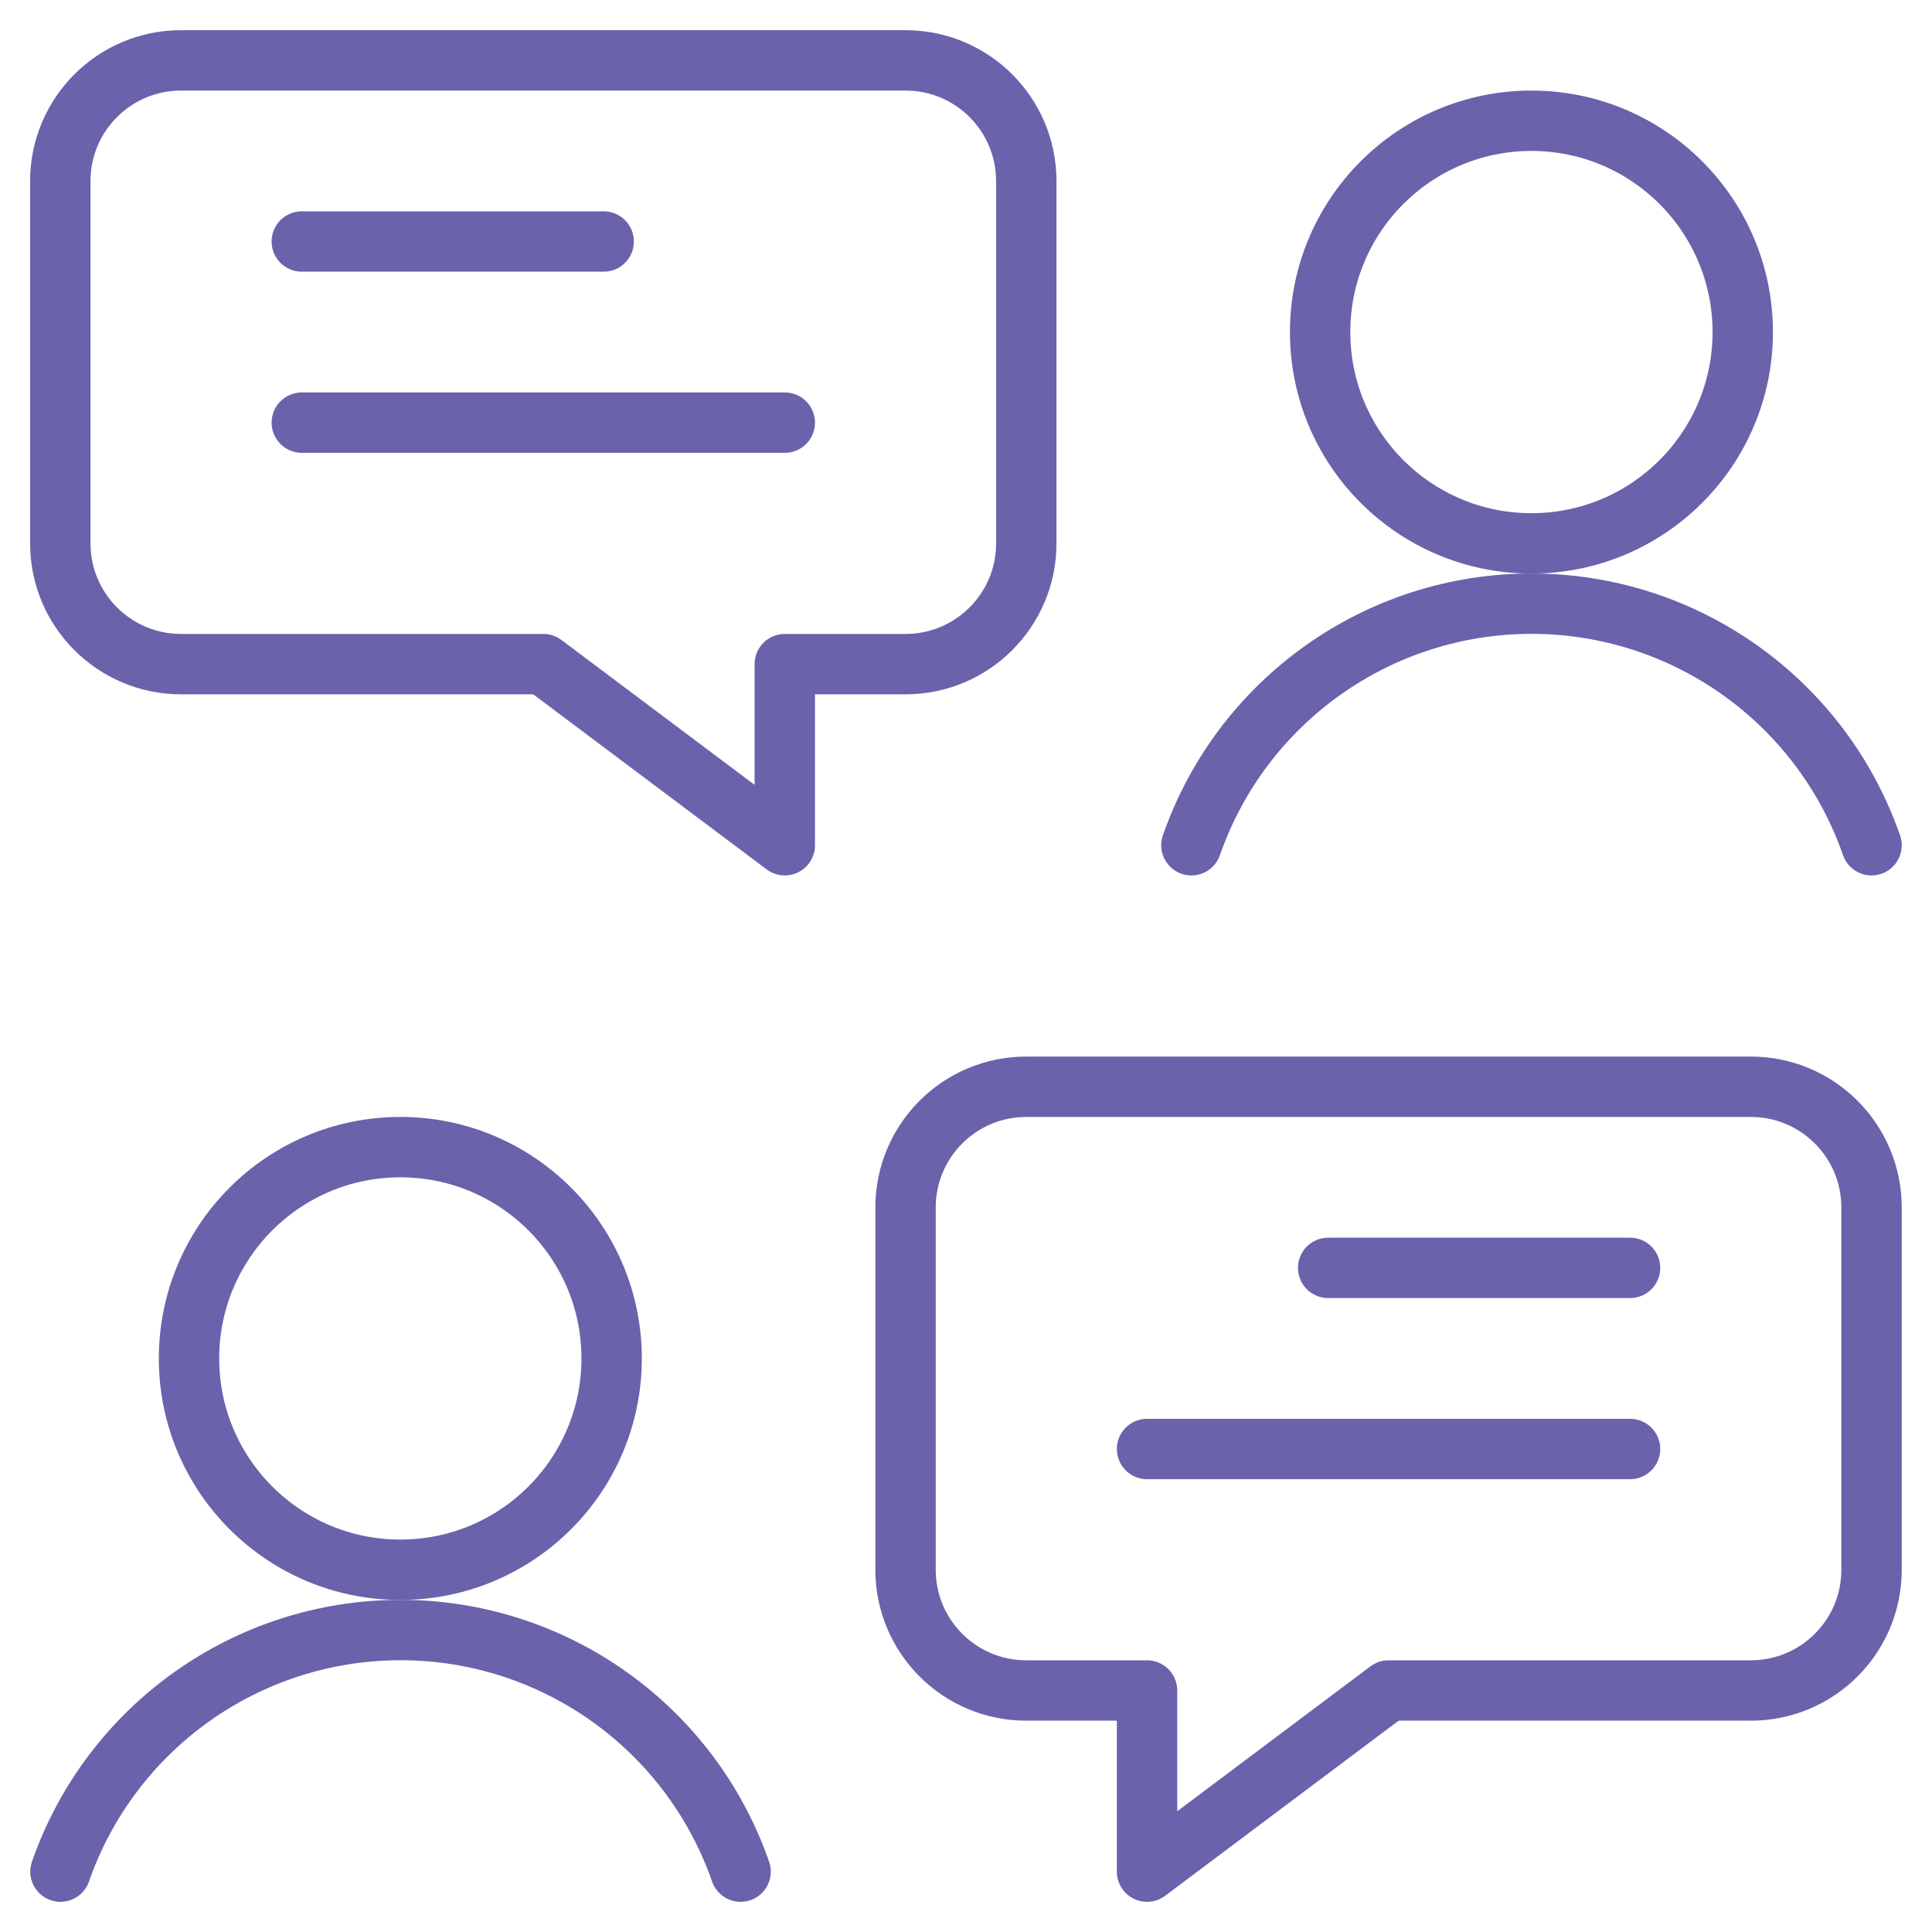
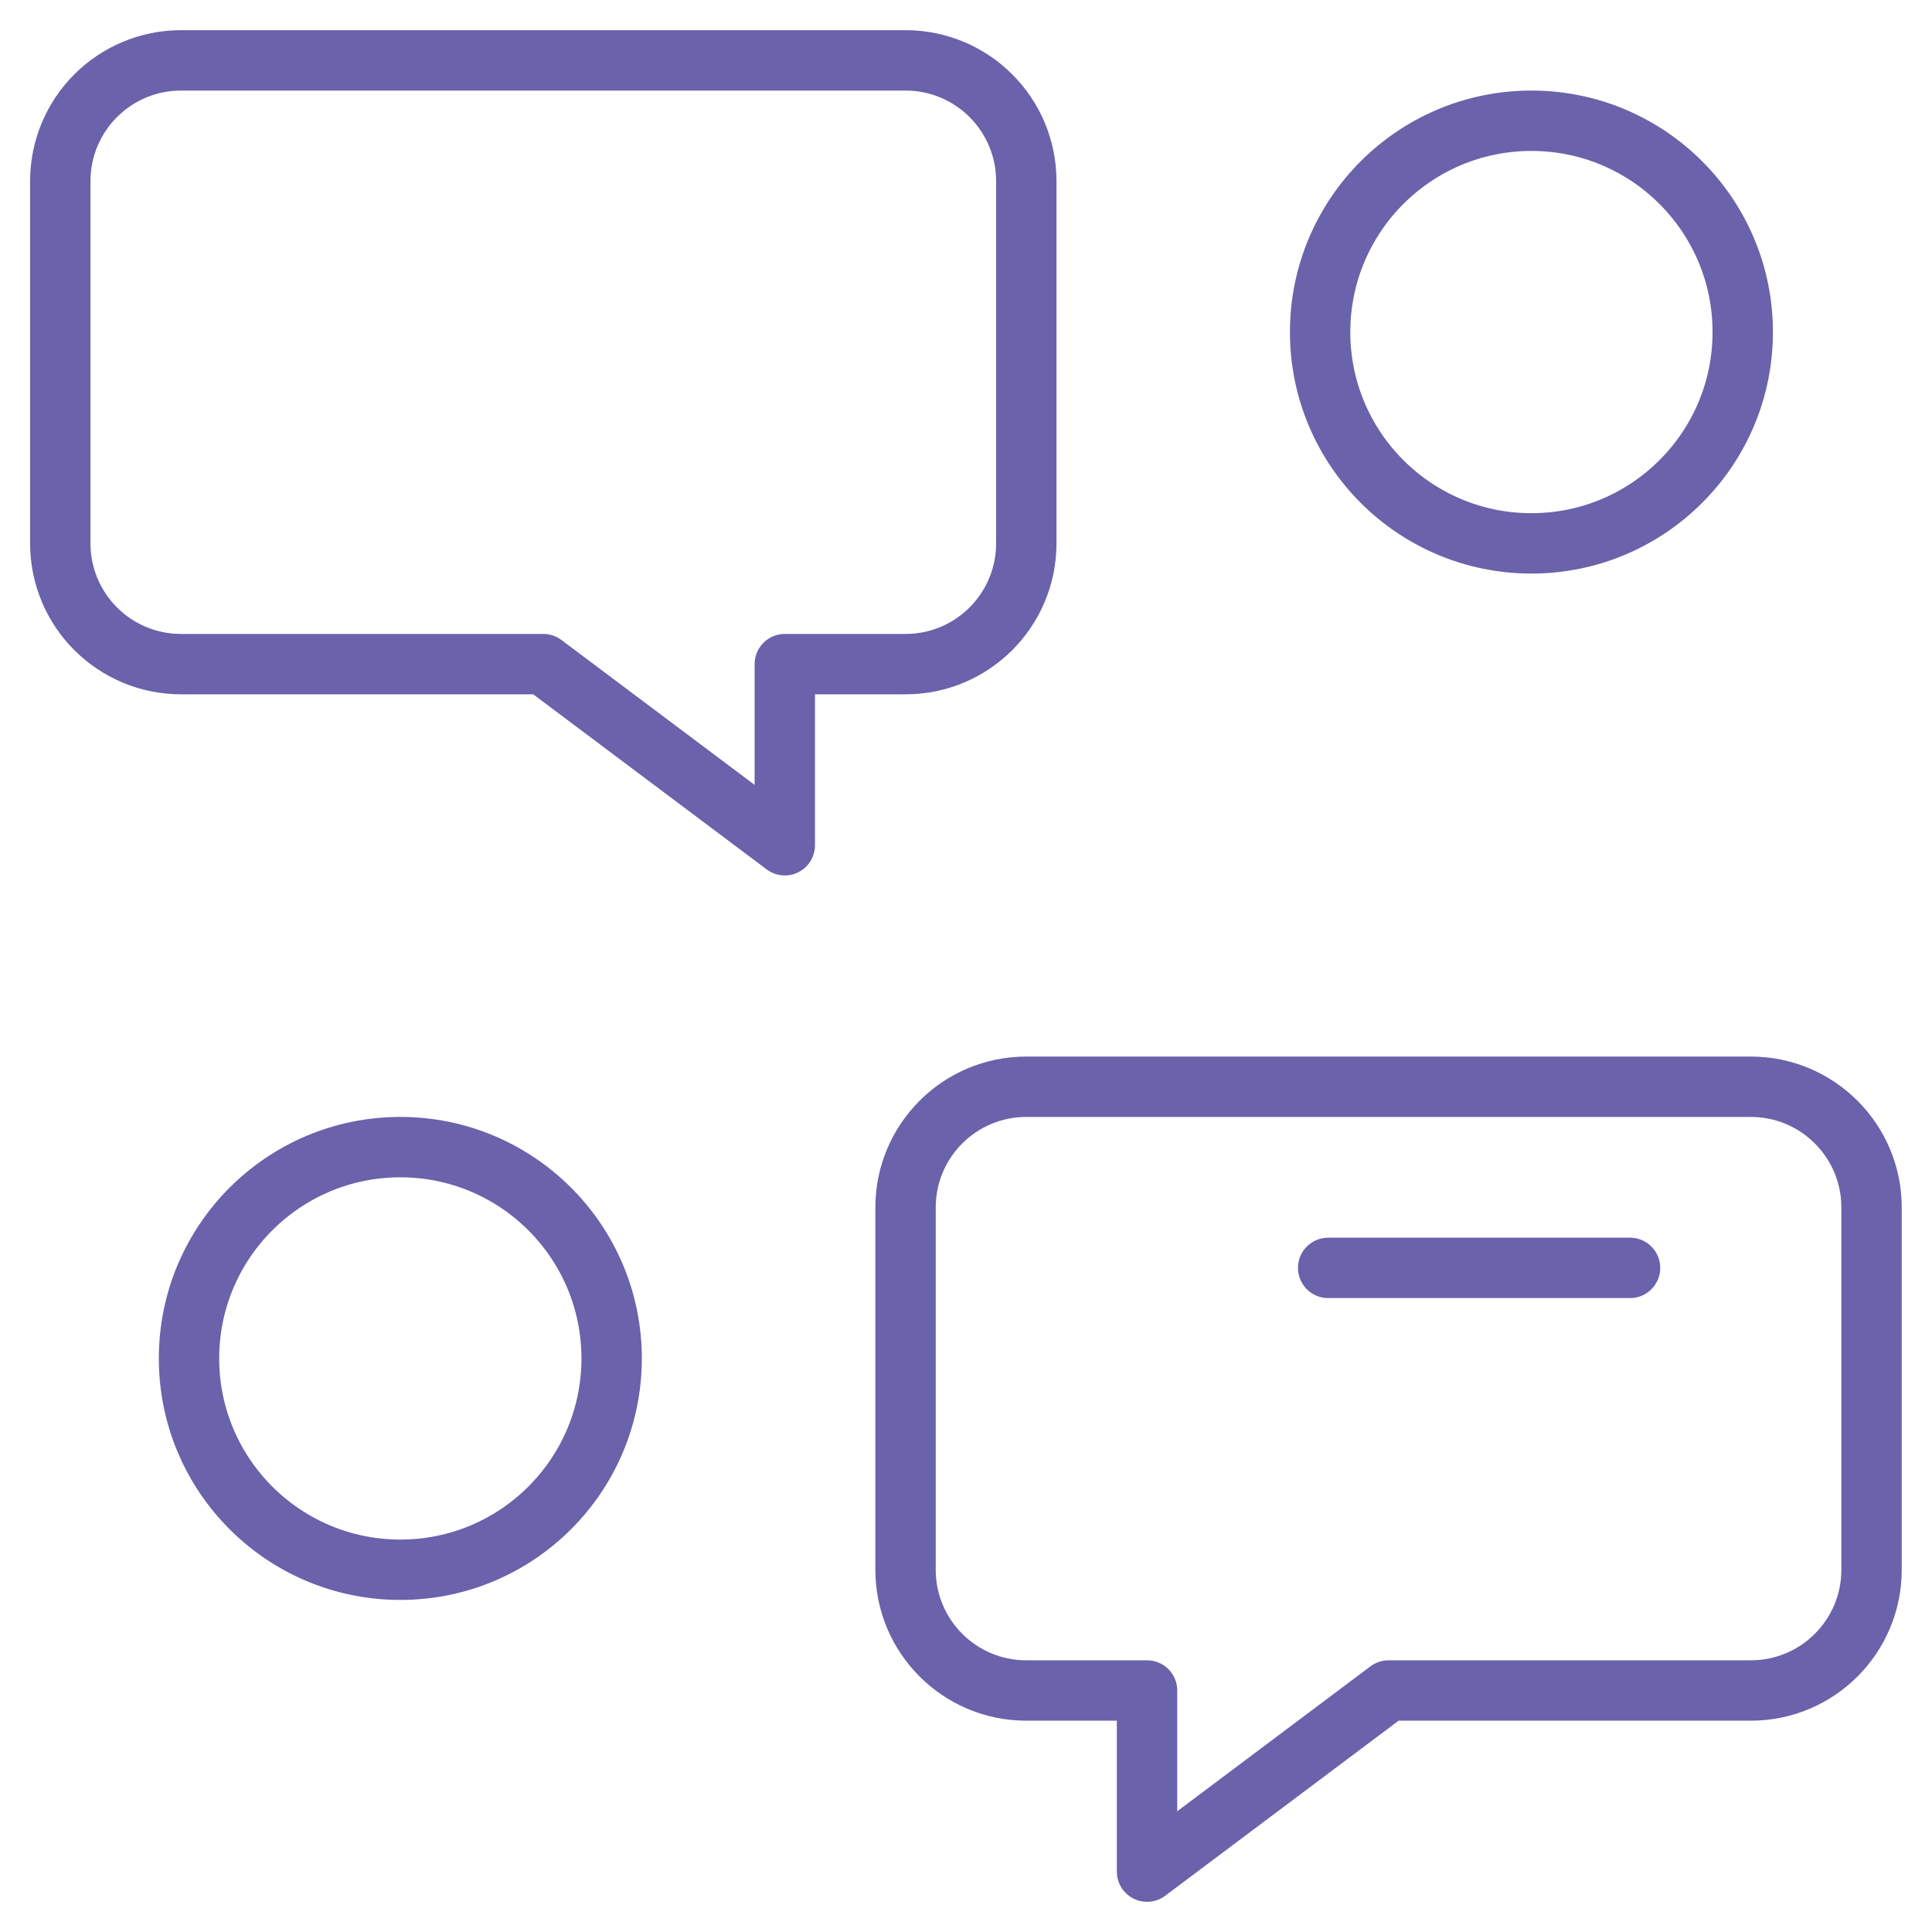
<svg xmlns="http://www.w3.org/2000/svg" width="48" height="48" viewBox="0 0 48 48" fill="none">
  <path fill-rule="evenodd" clip-rule="evenodd" d="M25.498 42H28.498V46.5L34.498 42H43.498C45.155 42 46.498 40.657 46.498 39V30C46.498 28.343 45.155 27 43.498 27H25.498C23.841 27 22.498 28.343 22.498 30V39C22.498 40.657 23.841 42 25.498 42Z" stroke="#6A62AB" stroke-width="1.5" stroke-linecap="round" stroke-linejoin="round" />
  <path fill-rule="evenodd" clip-rule="evenodd" d="M9.946 39C12.846 39 15.196 36.65 15.196 33.75C15.196 30.851 12.846 28.5 9.946 28.5C7.047 28.5 4.696 30.851 4.696 33.75C4.696 36.65 7.047 39 9.946 39Z" stroke="#6A62AB" stroke-width="1.5" stroke-linecap="round" stroke-linejoin="round" />
-   <path d="M18.4 46.5C17.147 42.906 13.757 40.498 9.951 40.498C6.145 40.498 2.755 42.906 1.502 46.5" stroke="#6A62AB" stroke-width="1.5" stroke-linecap="round" stroke-linejoin="round" />
  <path fill-rule="evenodd" clip-rule="evenodd" d="M38.048 13.5C40.947 13.5 43.298 11.149 43.298 8.25C43.298 5.351 40.947 3 38.048 3C35.148 3 32.798 5.351 32.798 8.25C32.798 11.149 35.148 13.5 38.048 13.5Z" stroke="#6A62AB" stroke-width="1.5" stroke-linecap="round" stroke-linejoin="round" />
-   <path d="M46.498 21C45.245 17.406 41.855 14.998 38.049 14.998C34.243 14.998 30.853 17.406 29.6 21" stroke="#6A62AB" stroke-width="1.5" stroke-linecap="round" stroke-linejoin="round" />
  <path d="M32.998 31.5H40.498" stroke="#6A62AB" stroke-width="1.5" stroke-linecap="round" stroke-linejoin="round" />
-   <path d="M28.498 36H40.498" stroke="#6A62AB" stroke-width="1.5" stroke-linecap="round" stroke-linejoin="round" />
  <path fill-rule="evenodd" clip-rule="evenodd" d="M22.498 16.5H19.498V21L13.498 16.5H4.498C2.841 16.5 1.498 15.157 1.498 13.5V4.5C1.498 2.843 2.841 1.5 4.498 1.5H22.498C24.155 1.5 25.498 2.843 25.498 4.5V13.5C25.498 15.157 24.155 16.5 22.498 16.5Z" stroke="#6A62AB" stroke-width="1.5" stroke-linecap="round" stroke-linejoin="round" />
-   <path d="M14.998 6H7.498" stroke="#6A62AB" stroke-width="1.5" stroke-linecap="round" stroke-linejoin="round" />
-   <path d="M19.498 10.5H7.498" stroke="#6A62AB" stroke-width="1.5" stroke-linecap="round" stroke-linejoin="round" />
</svg>